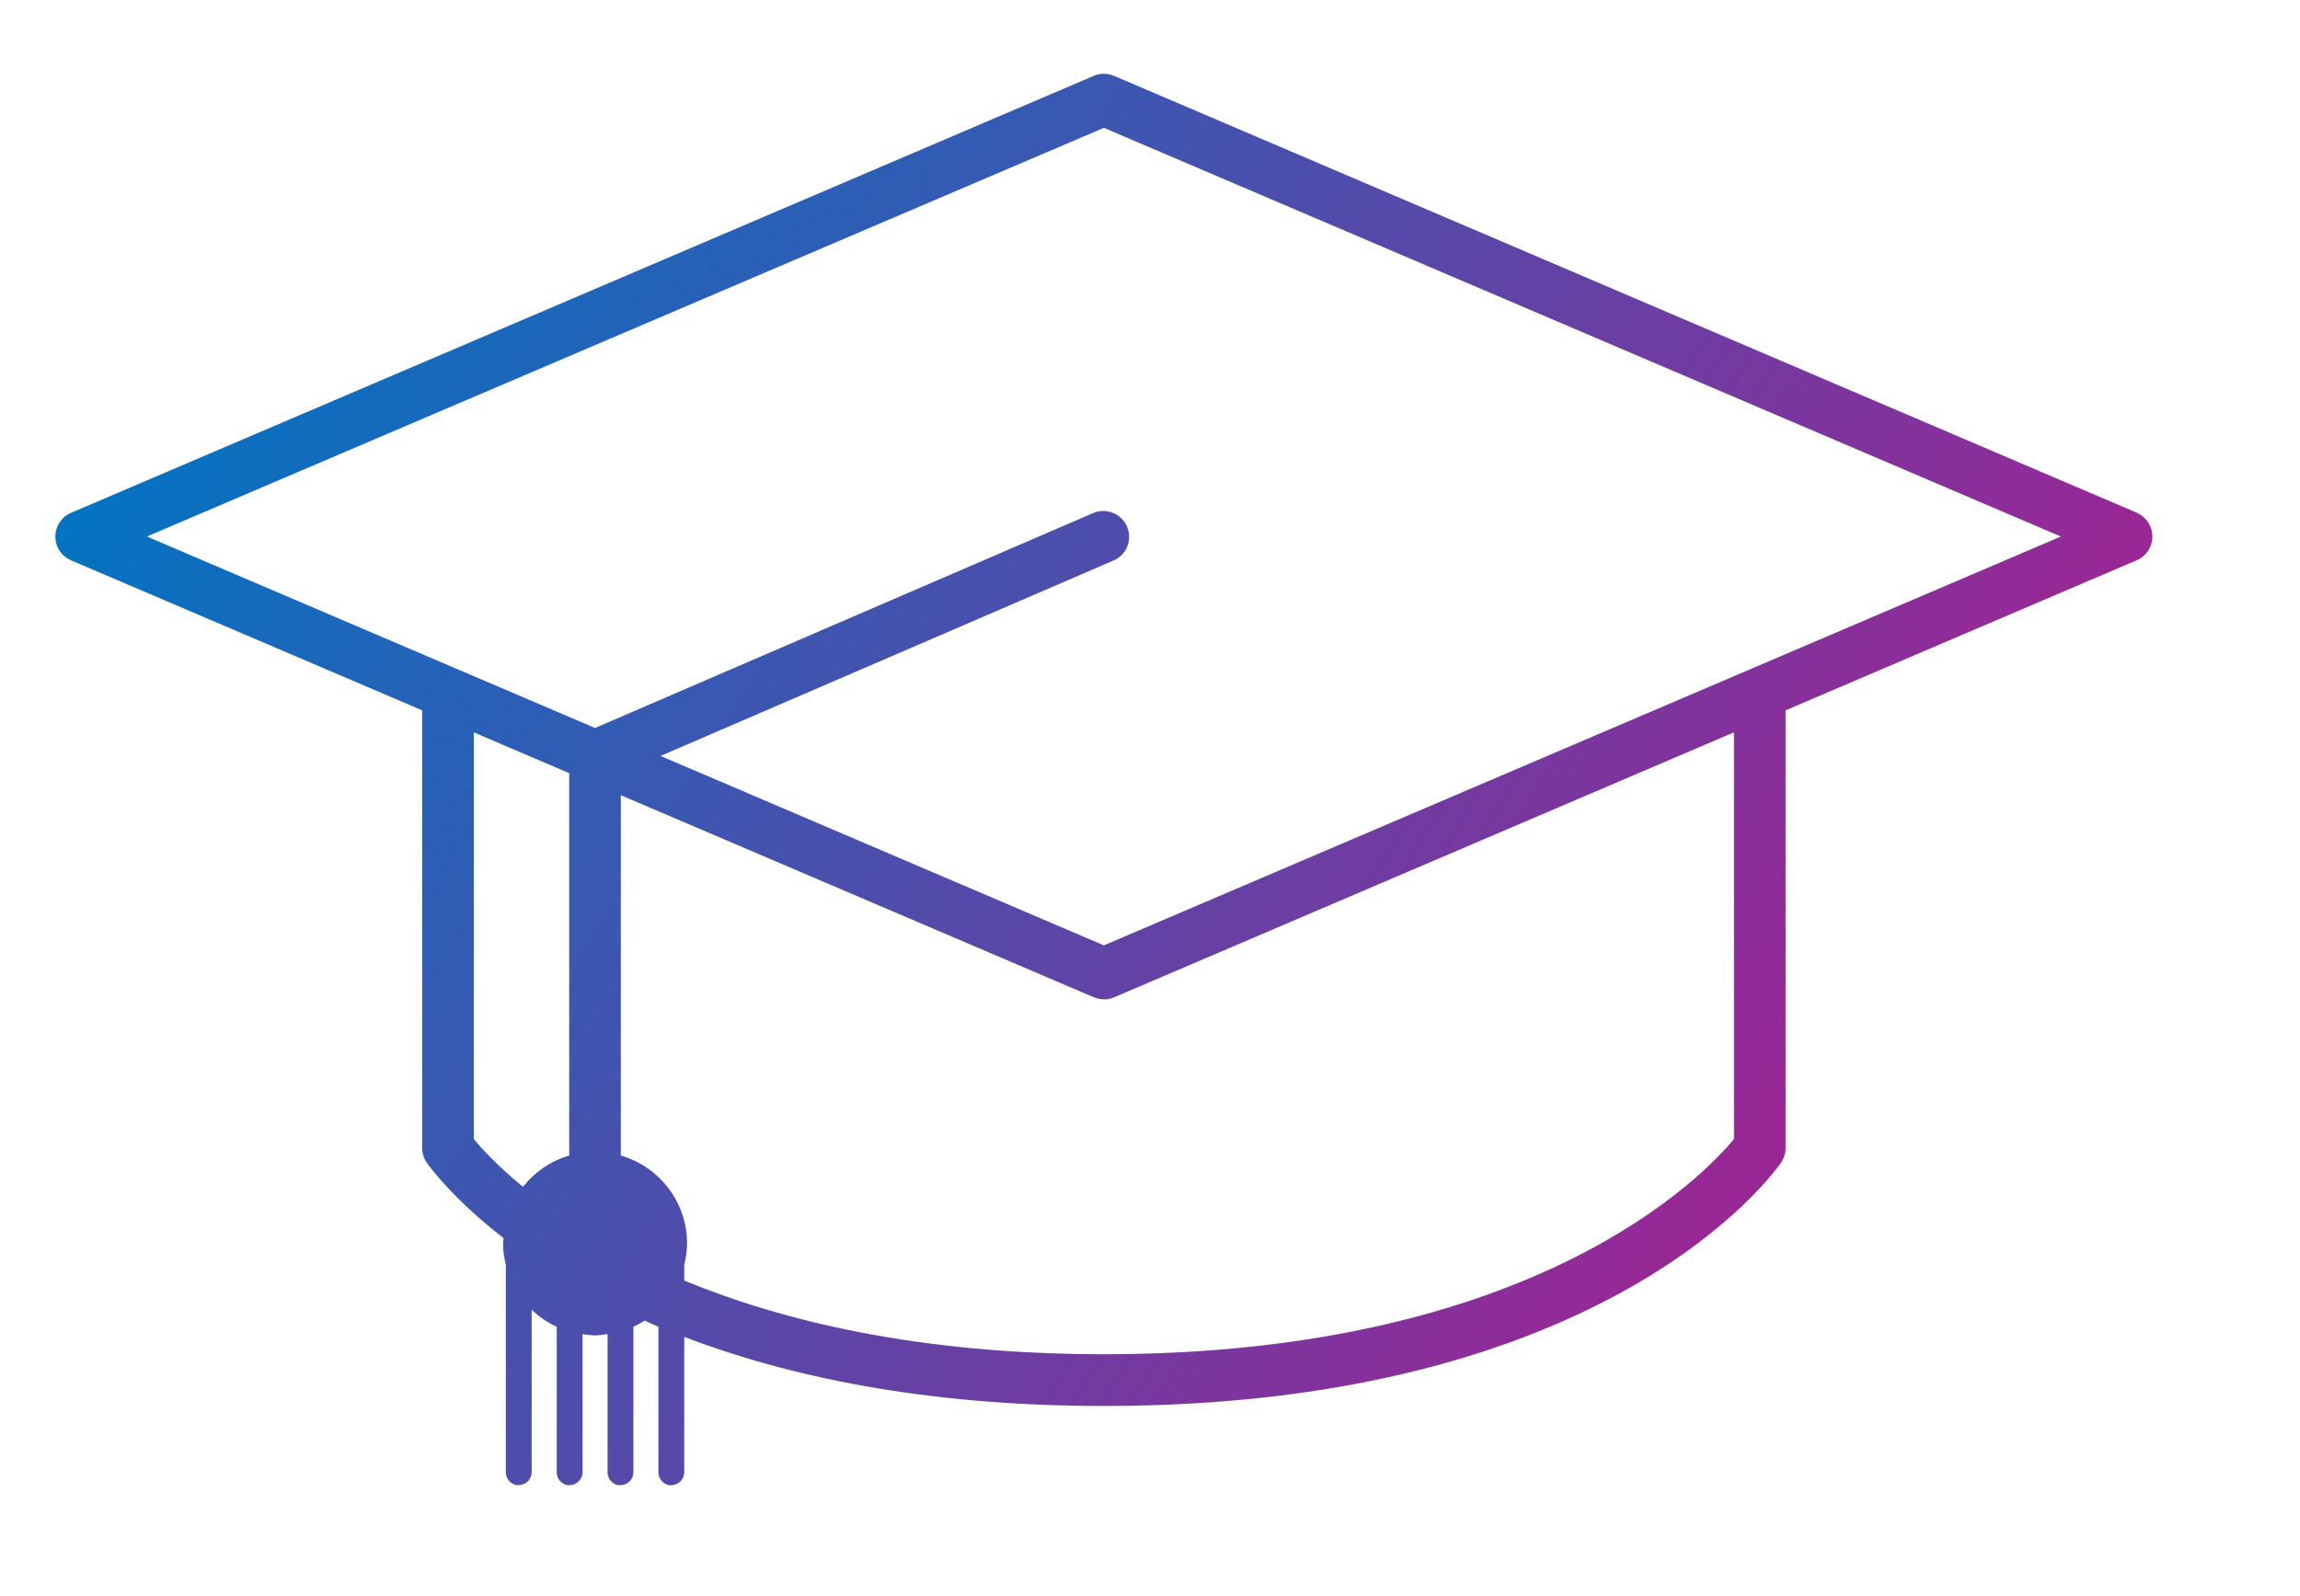
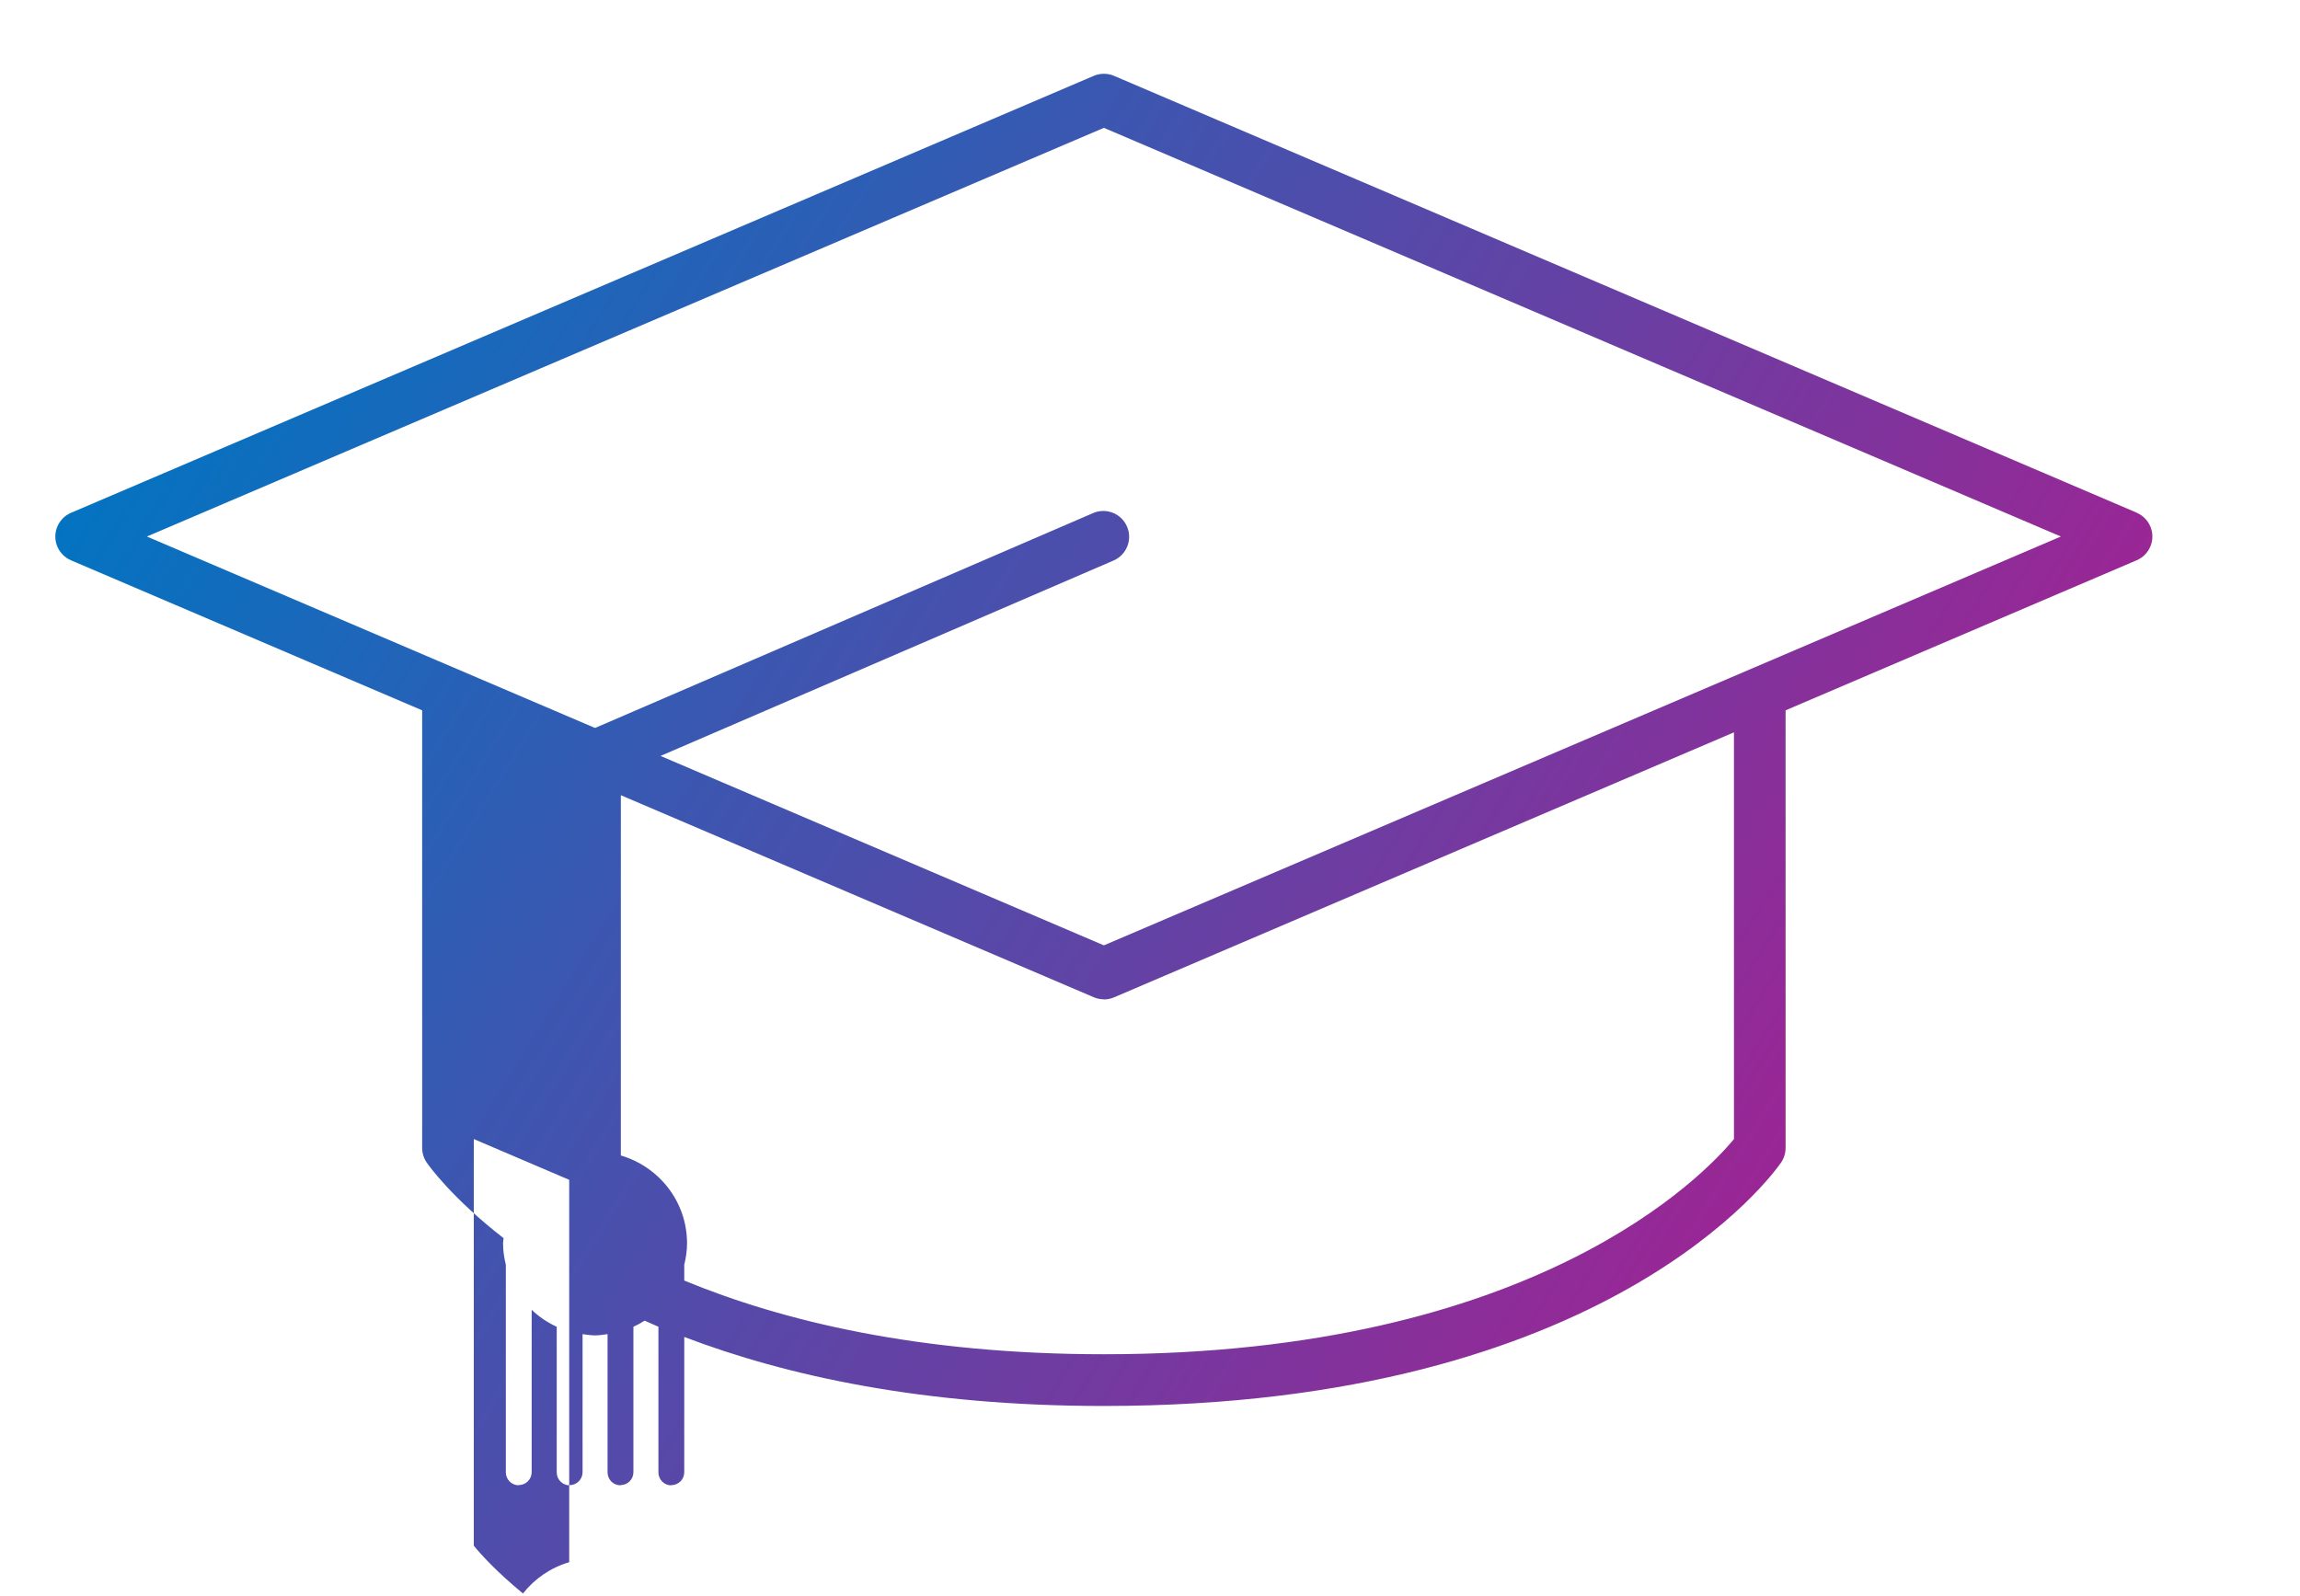
<svg xmlns="http://www.w3.org/2000/svg" id="_レイヤー_1" data-name="レイヤー_1" width="55.277" height="38.362" version="1.1" viewBox="0 0 55.277 38.362">
  <defs>
    <style>
      .st0 {
        fill: url(#_新規グラデーションスウォッチ_1);
      }
    </style>
    <linearGradient id="_新規グラデーションスウォッチ_1" data-name="新規グラデーションスウォッチ 1" x1="4.062" y1="6.77" x2="59.486" y2="41.132" gradientUnits="userSpaceOnUse">
      <stop offset="0" stop-color="#0075c2" />
      <stop offset="1" stop-color="#e4007f" />
    </linearGradient>
  </defs>
-   <path class="st0" d="M51.353,12.323L26.774,1.823c-.156-.066-.331-.066-.487,0L1.707,12.326c-.147.063-.264.18-.327.327-.135.315.011.68.327.815l8.439,3.606v10.518c0,.125.038.247.108.35.058.085.616.862,1.849,1.819-.002.042-.013.082-.013.125,0,.179.027.35.067.517v4.988c0,.171.139.31.31.31v-.005c.172,0,.311-.139.311-.31v-3.903c.176.168.379.305.602.408v3.501c0,.171.139.31.31.31v-.005c.172,0,.311-.139.311-.31v-3.319c.099.014.197.03.3.03s.202-.017.301-.03v3.324c0,.171.139.31.31.31v-.005c.172,0,.311-.139.311-.31v-3.496c.094-.043.185-.092.271-.147.11.049.216.098.33.146v3.503c0,.171.139.31.31.31v-.005c.172,0,.311-.139.311-.31v-3.252c2.453.935,5.738,1.659,10.085,1.659h0c12.139-.001,16.112-5.613,16.276-5.852.07-.103.108-.225.108-.35v-10.519l8.438-3.607c.147-.063.264-.18.327-.327.135-.315-.012-.68-.327-.815ZM11.387,27.379v-9.775l2.293.98v9.191c-.446.131-.831.396-1.111.752-.631-.518-1.011-.94-1.182-1.148ZM41.673,27.379c-.694.841-4.768,5.172-15.143,5.172-4.443,0-7.723-.796-10.085-1.771v-.377c.04-.166.067-.338.067-.517,0-1.004-.674-1.843-1.591-2.112v-8.66l11.365,4.856c.077.033.16.05.244.05v.003c.085,0,.167-.017.244-.05l14.899-6.37v9.776ZM26.53,22.723l-10.655-4.553,10.901-4.703c.301-.139.44-.489.316-.796-.128-.318-.49-.472-.808-.344l-11.983,5.171L3.53,12.896,26.53,3.073l23,9.823-23,9.827Z" />
+   <path class="st0" d="M51.353,12.323L26.774,1.823c-.156-.066-.331-.066-.487,0L1.707,12.326c-.147.063-.264.18-.327.327-.135.315.011.68.327.815l8.439,3.606v10.518c0,.125.038.247.108.35.058.085.616.862,1.849,1.819-.002.042-.013.082-.013.125,0,.179.027.35.067.517v4.988c0,.171.139.31.31.31v-.005c.172,0,.311-.139.311-.31v-3.903c.176.168.379.305.602.408v3.501c0,.171.139.31.31.31v-.005c.172,0,.311-.139.311-.31v-3.319c.099.014.197.03.3.03s.202-.017.301-.03v3.324c0,.171.139.31.31.31v-.005c.172,0,.311-.139.311-.31v-3.496c.094-.043.185-.092.271-.147.11.049.216.098.33.146v3.503c0,.171.139.31.31.31v-.005c.172,0,.311-.139.311-.31v-3.252c2.453.935,5.738,1.659,10.085,1.659h0c12.139-.001,16.112-5.613,16.276-5.852.07-.103.108-.225.108-.35v-10.519l8.438-3.607c.147-.063.264-.18.327-.327.135-.315-.012-.68-.327-.815ZM11.387,27.379l2.293.98v9.191c-.446.131-.831.396-1.111.752-.631-.518-1.011-.94-1.182-1.148ZM41.673,27.379c-.694.841-4.768,5.172-15.143,5.172-4.443,0-7.723-.796-10.085-1.771v-.377c.04-.166.067-.338.067-.517,0-1.004-.674-1.843-1.591-2.112v-8.66l11.365,4.856c.077.033.16.05.244.05v.003c.085,0,.167-.017.244-.05l14.899-6.37v9.776ZM26.53,22.723l-10.655-4.553,10.901-4.703c.301-.139.44-.489.316-.796-.128-.318-.49-.472-.808-.344l-11.983,5.171L3.53,12.896,26.53,3.073l23,9.823-23,9.827Z" />
</svg>